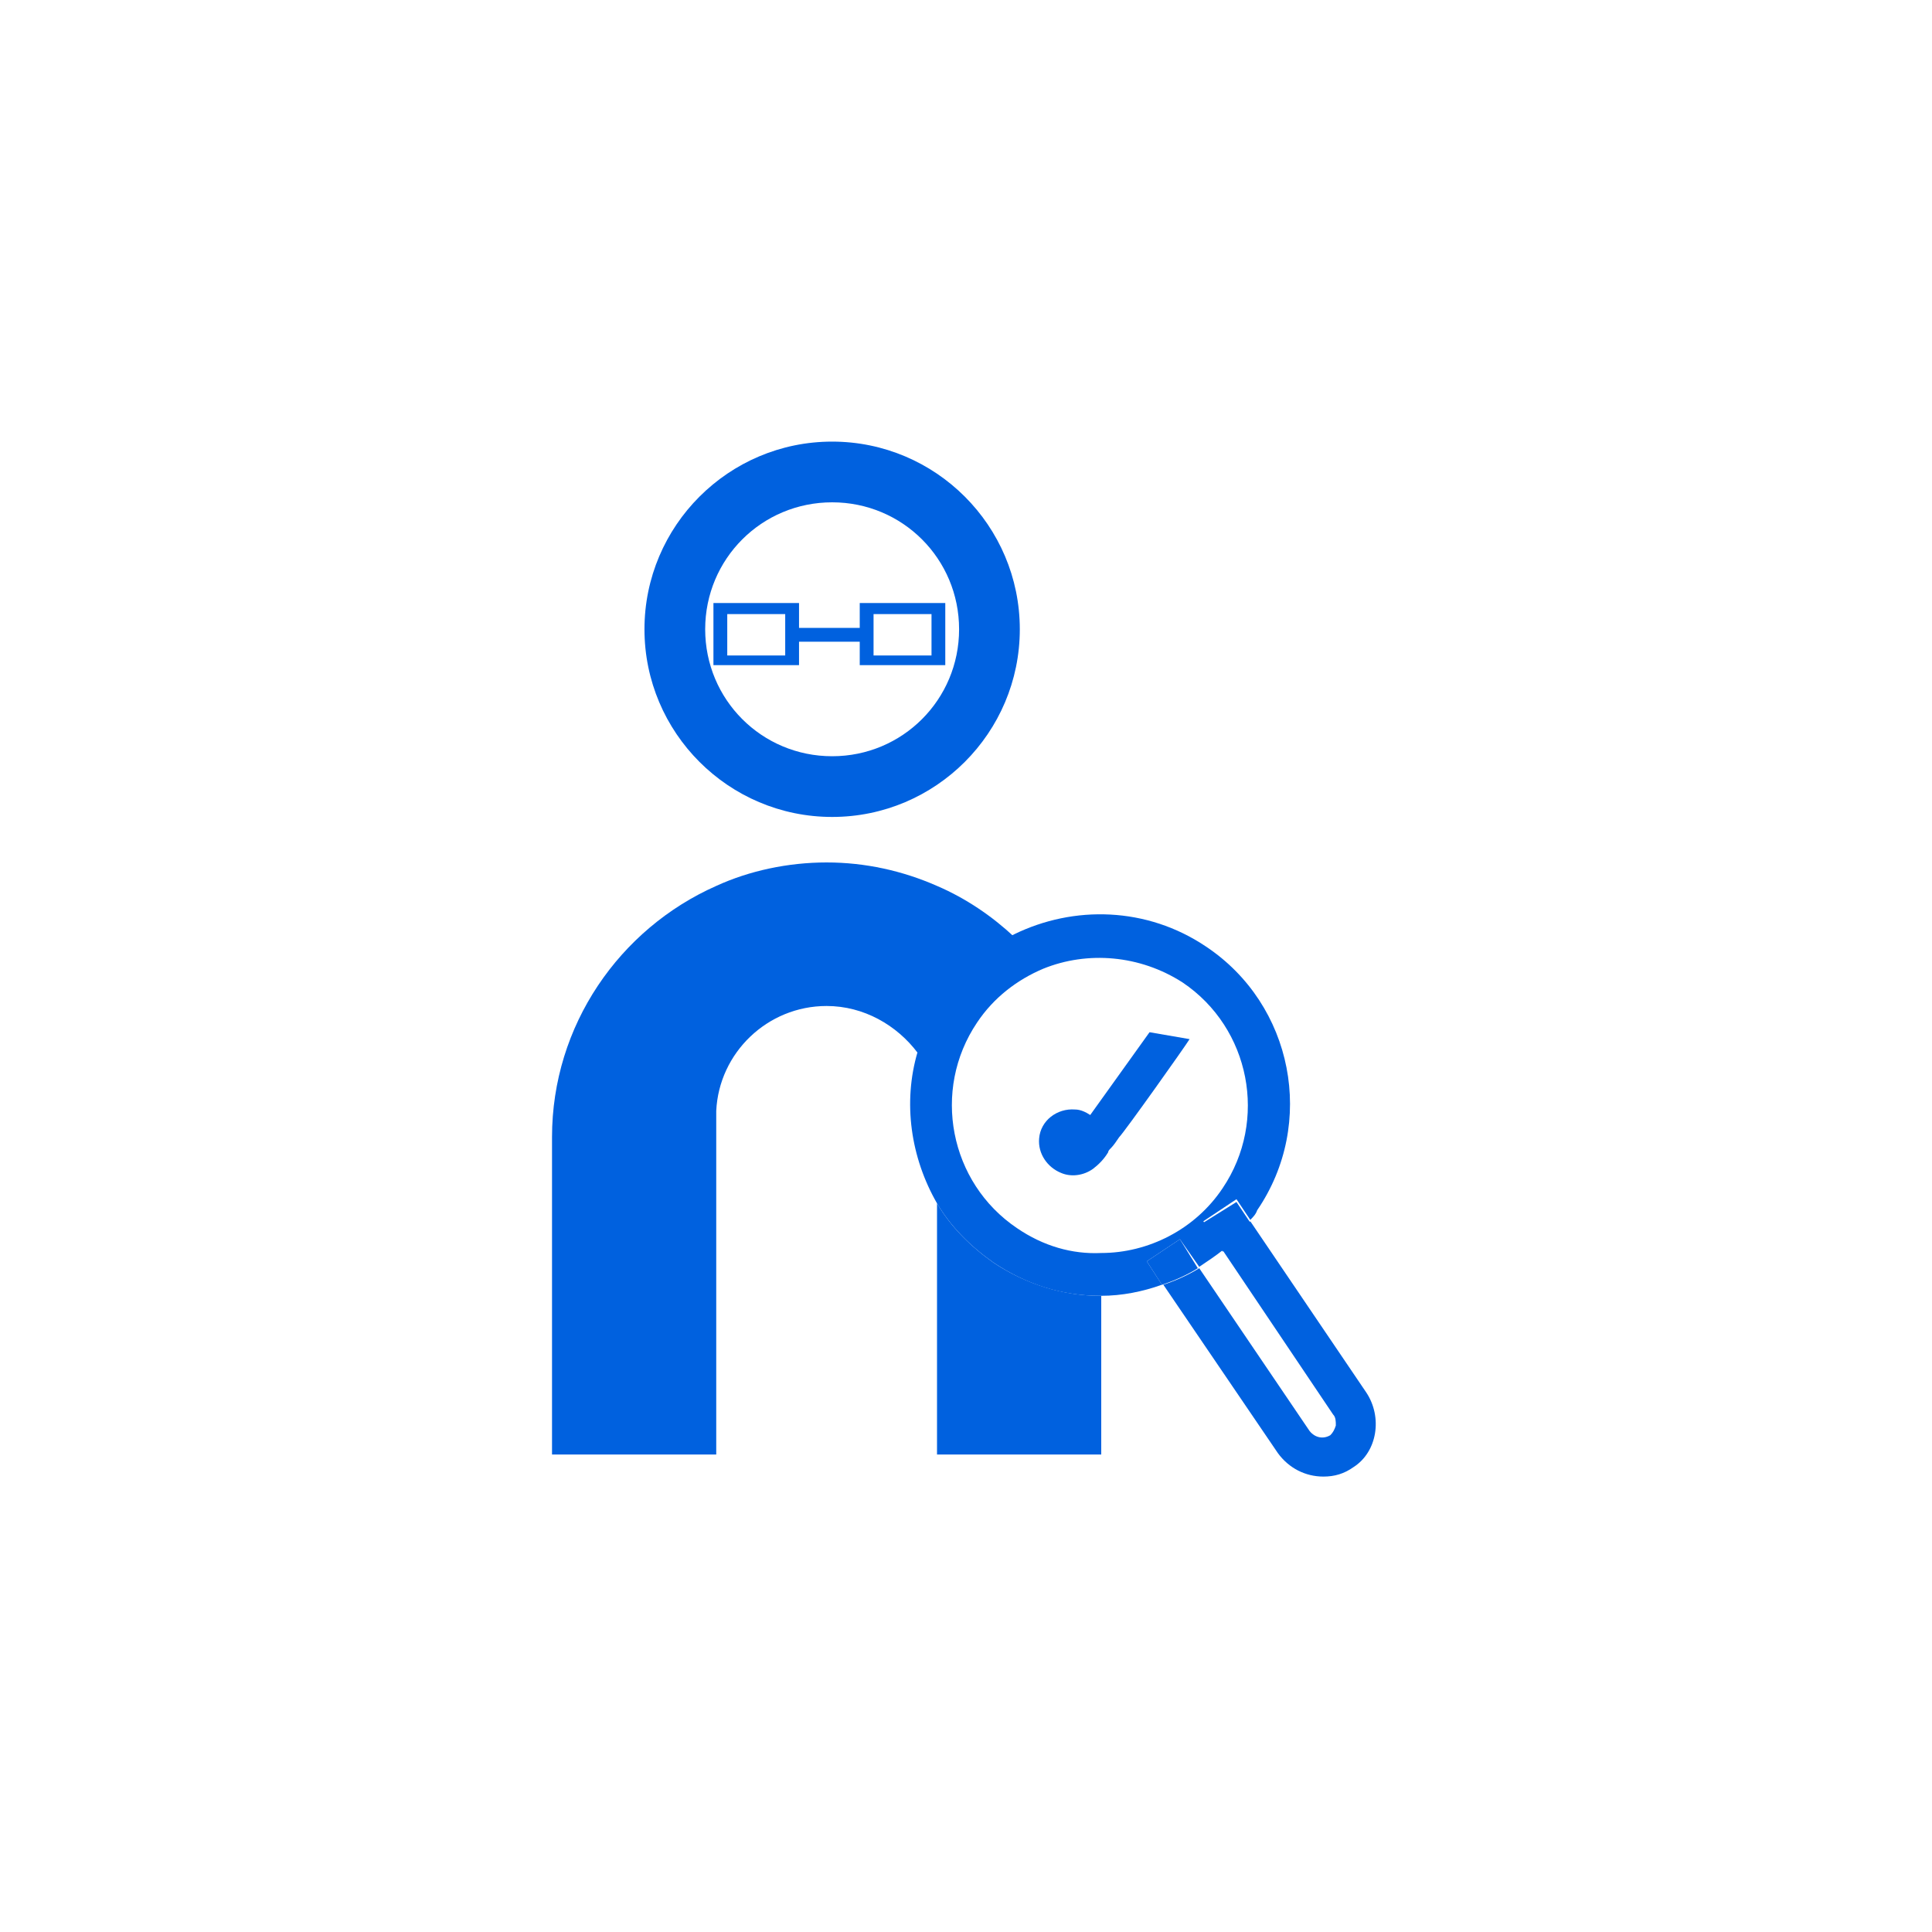
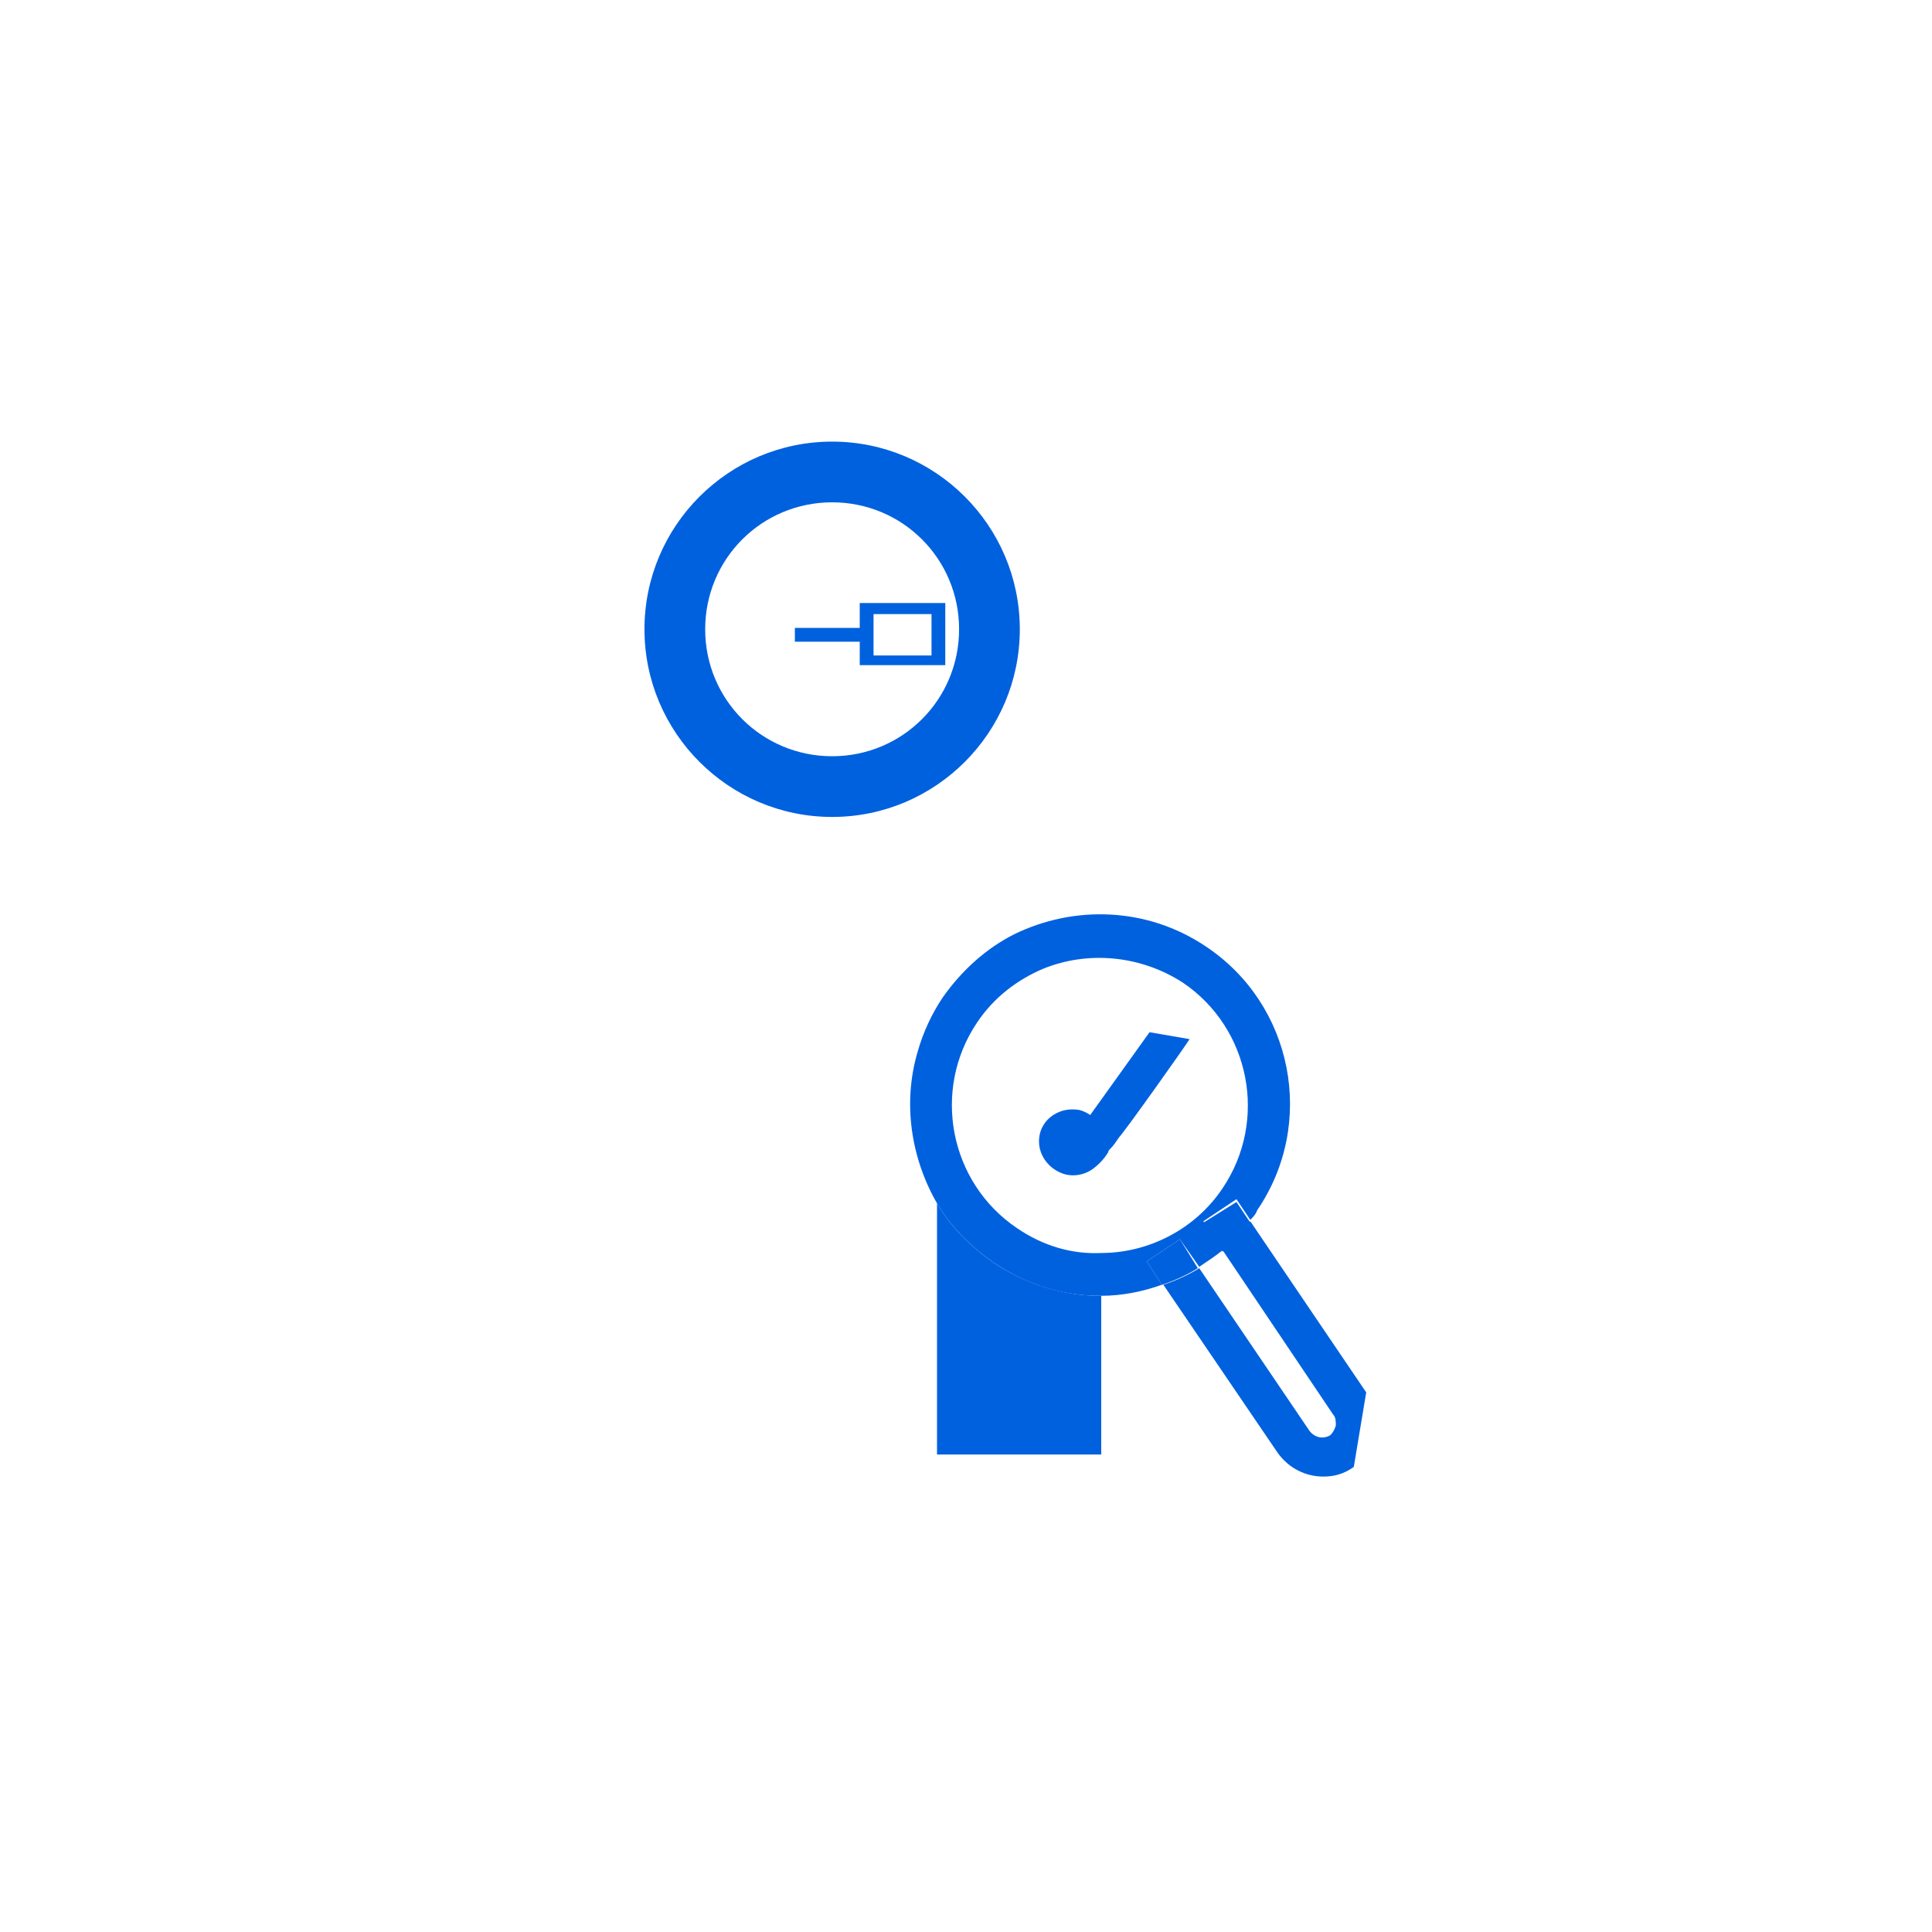
<svg xmlns="http://www.w3.org/2000/svg" width="40" height="40" viewBox="0 0 40 40" fill="none">
  <path d="M17.229 9.143C15.086 9.143 13.343 10.885 13.343 13.028C13.343 15.171 15.086 16.914 17.229 16.914C19.372 16.914 21.114 15.171 21.114 13.028C21.114 10.885 19.372 9.143 17.229 9.143ZM19.857 13.028C19.857 14.485 18.686 15.657 17.229 15.657C15.771 15.657 14.6 14.485 14.6 13.028C14.6 11.571 15.771 10.4 17.229 10.4C18.686 10.4 19.857 11.571 19.857 13.028Z" fill="#0061DF" />
-   <path d="M14.771 12.485V13.771H16.543V12.485H14.771ZM16.257 13.571H15.057V12.714H16.257V13.571Z" fill="#0061DF" />
  <path d="M17.8 12.485V13.771H19.571V12.485H17.8ZM19.286 13.571H18.086V12.714H19.286V13.571Z" fill="#0061DF" />
  <path d="M17.914 13H16.457V13.286H17.914V13Z" fill="#0061DF" />
  <path d="M20.571 26.143C20.086 25.8 19.686 25.4 19.4 24.914V30.114H22.8V26.828H22.771C22.029 26.828 21.257 26.6 20.571 26.143Z" fill="#0061DF" />
-   <path d="M21 19.399C20.543 18.971 20 18.599 19.4 18.342C18.686 18.028 17.914 17.856 17.114 17.856C16.314 17.856 15.514 18.028 14.829 18.342C12.829 19.228 11.429 21.228 11.429 23.542V30.114H14.829V23.228C14.829 23.199 14.829 23.142 14.829 23.114C14.829 23.085 14.829 23.028 14.829 22.999C14.886 21.799 15.886 20.828 17.114 20.828C17.886 20.828 18.571 21.228 19 21.799C19.114 21.428 19.286 21.056 19.514 20.685C19.914 20.114 20.429 19.685 21 19.399Z" fill="#0061DF" />
  <path d="M24.429 25.657L24.829 26.228C25 26.114 25.171 25.999 25.314 25.885L24.914 25.285L25.6 24.828L25.886 25.256C25.943 25.199 26 25.142 26.029 25.056C27.257 23.256 26.771 20.799 24.971 19.599C23.743 18.771 22.229 18.742 21 19.342C20.429 19.628 19.914 20.085 19.514 20.657C19.286 20.999 19.114 21.371 19 21.771C18.686 22.828 18.857 23.971 19.4 24.914C19.686 25.399 20.086 25.799 20.571 26.142C21.257 26.599 22 26.828 22.771 26.828H22.8C23.229 26.828 23.657 26.742 24.057 26.599L23.743 26.114L24.429 25.657ZM21.057 25.428C19.657 24.485 19.286 22.571 20.229 21.171C20.571 20.657 21.057 20.285 21.6 20.056C22.514 19.685 23.6 19.771 24.486 20.342C25.886 21.285 26.257 23.199 25.314 24.599C24.743 25.456 23.771 25.942 22.8 25.942C22.2 25.971 21.6 25.799 21.057 25.428Z" fill="#0061DF" />
-   <path d="M28.286 28.828L25.886 25.285C25.714 25.514 25.514 25.714 25.314 25.885L27.6 29.285C27.657 29.342 27.657 29.428 27.657 29.514C27.629 29.599 27.6 29.657 27.543 29.714C27.4 29.799 27.229 29.771 27.114 29.628L24.829 26.257C24.6 26.399 24.343 26.514 24.086 26.599L26.457 30.085C26.686 30.399 27.029 30.571 27.4 30.571C27.629 30.571 27.829 30.514 28.029 30.371C28.514 30.057 28.629 29.342 28.286 28.828Z" fill="#0061DF" />
+   <path d="M28.286 28.828L25.886 25.285C25.714 25.514 25.514 25.714 25.314 25.885L27.6 29.285C27.657 29.342 27.657 29.428 27.657 29.514C27.629 29.599 27.6 29.657 27.543 29.714C27.4 29.799 27.229 29.771 27.114 29.628L24.829 26.257C24.6 26.399 24.343 26.514 24.086 26.599L26.457 30.085C26.686 30.399 27.029 30.571 27.4 30.571C27.629 30.571 27.829 30.514 28.029 30.371Z" fill="#0061DF" />
  <path d="M24.914 25.314L25.314 25.914C25.514 25.743 25.714 25.543 25.886 25.314L25.6 24.886L24.914 25.314Z" fill="#0061DF" />
  <path d="M24.429 25.657L23.743 26.114L24.057 26.6C24.314 26.514 24.571 26.4 24.8 26.257L24.429 25.657Z" fill="#0061DF" />
  <path d="M24.629 21.514C24.543 21.657 23.286 23.428 23.172 23.543C23.114 23.628 23.057 23.714 23 23.771C22.971 23.8 22.943 23.828 22.943 23.857C22.857 24 22.743 24.114 22.629 24.2C22.429 24.343 22.172 24.371 21.971 24.285C21.686 24.171 21.486 23.885 21.514 23.571C21.543 23.2 21.886 22.942 22.257 22.971C22.372 22.971 22.486 23.028 22.572 23.085L23.8 21.371L24.629 21.514Z" fill="#0061DF" />
</svg>